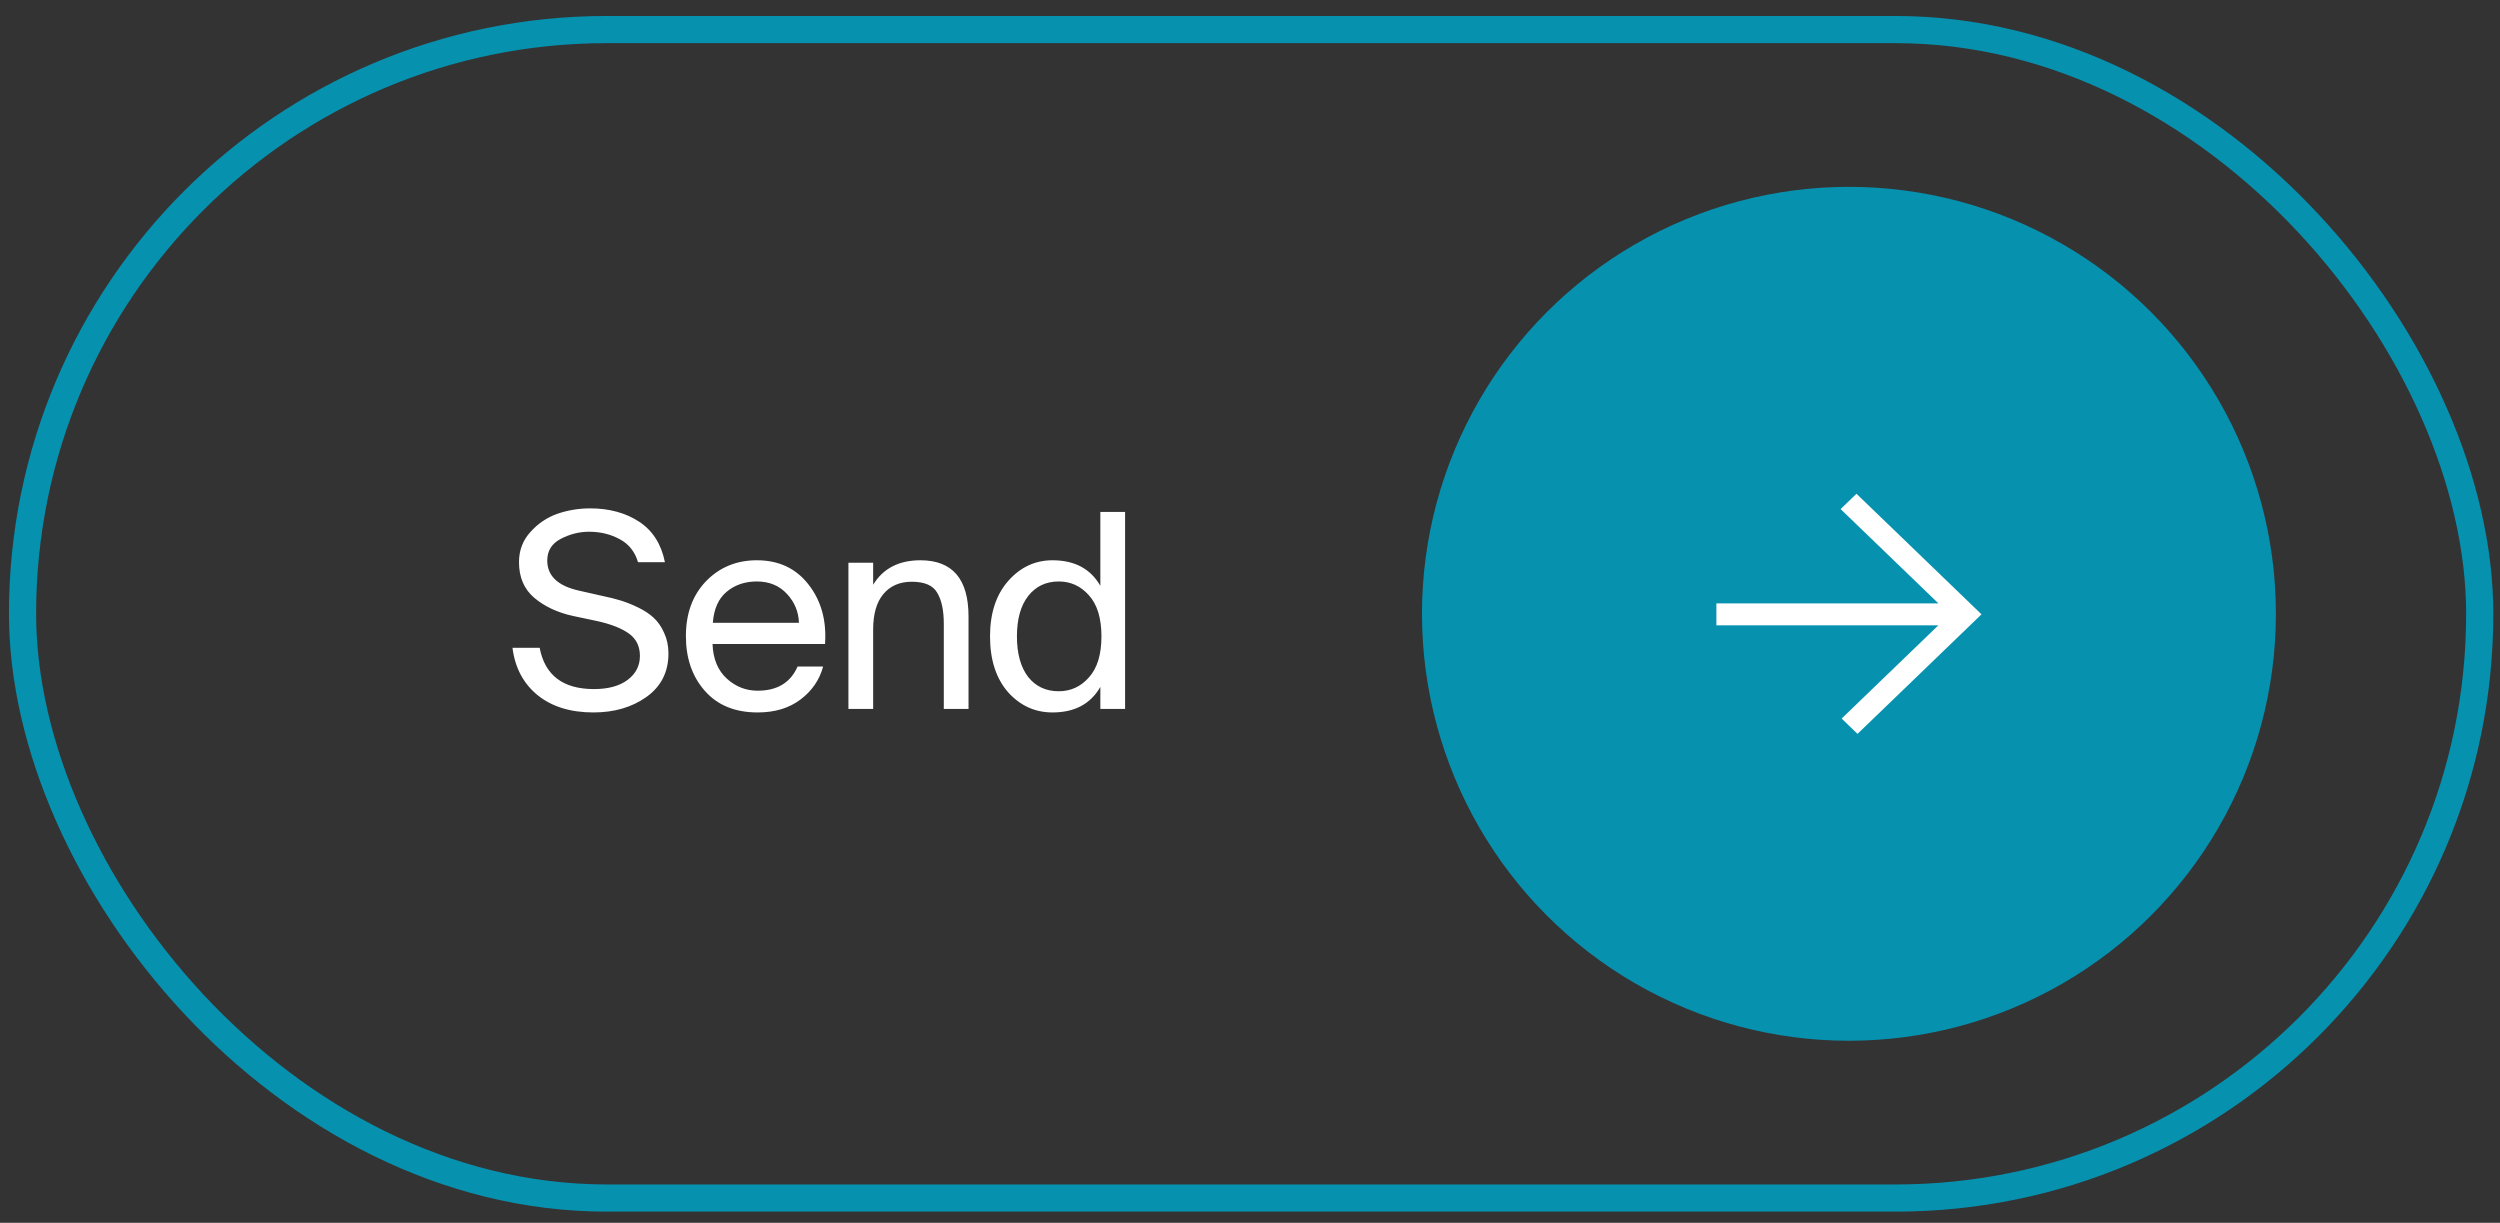
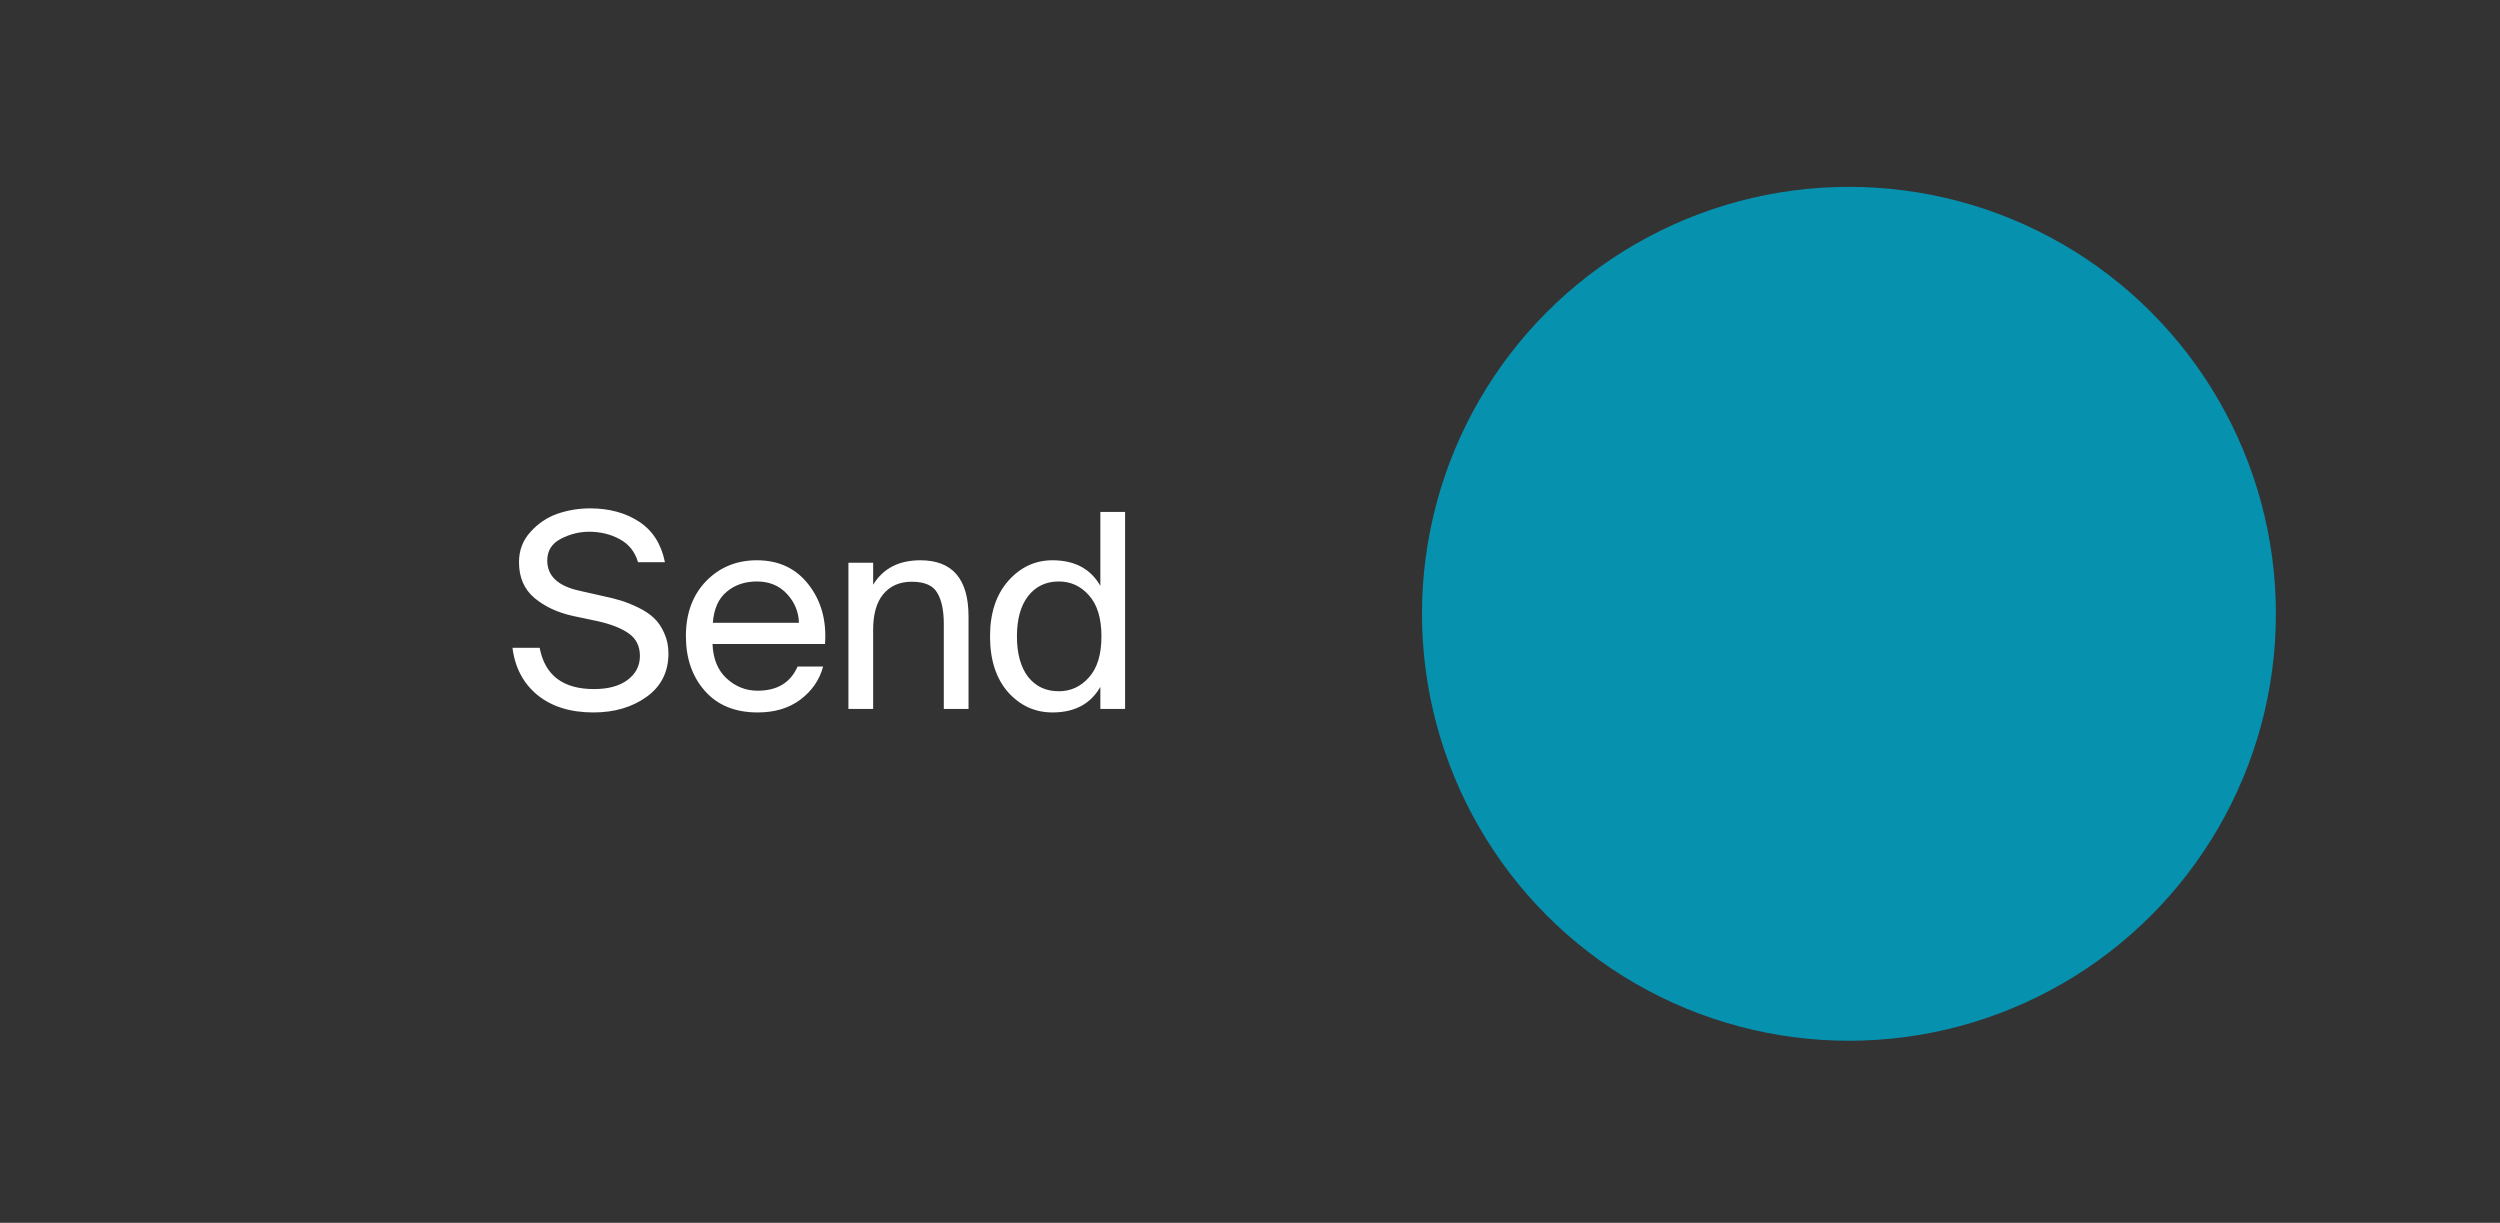
<svg xmlns="http://www.w3.org/2000/svg" width="92" height="45" viewBox="0 0 92 45" fill="none">
  <rect x="0" y="0" width="92" height="45" fill="#333333" stroke="none" />
-   <rect x="0.829" y="1.088" width="90.425" height="43" rx="21.5" stroke="#0691AF" />
  <path d="M21.719 18.708C22.419 18.708 23.019 18.872 23.519 19.198C24.019 19.525 24.335 20.022 24.469 20.688H23.479C23.365 20.302 23.139 20.018 22.799 19.838C22.465 19.658 22.092 19.568 21.679 19.568C21.319 19.568 20.972 19.655 20.639 19.828C20.305 20.002 20.139 20.268 20.139 20.628C20.139 21.195 20.532 21.565 21.319 21.738L22.159 21.928C22.419 21.982 22.645 22.038 22.839 22.098C23.039 22.158 23.255 22.245 23.489 22.358C23.722 22.472 23.912 22.598 24.059 22.738C24.212 22.878 24.339 23.062 24.439 23.288C24.545 23.515 24.599 23.768 24.599 24.048C24.599 24.728 24.329 25.262 23.789 25.648C23.255 26.028 22.605 26.218 21.839 26.218C20.992 26.218 20.305 26.005 19.779 25.578C19.259 25.152 18.952 24.572 18.859 23.838H19.859C20.052 24.852 20.719 25.358 21.859 25.358C22.385 25.358 22.799 25.245 23.099 25.018C23.399 24.792 23.549 24.498 23.549 24.138C23.549 23.785 23.415 23.512 23.149 23.318C22.882 23.125 22.495 22.972 21.989 22.858L21.089 22.668C20.515 22.542 20.039 22.318 19.659 21.998C19.285 21.678 19.099 21.242 19.099 20.688C19.099 20.255 19.239 19.885 19.519 19.578C19.799 19.265 20.129 19.042 20.509 18.908C20.895 18.775 21.299 18.708 21.719 18.708ZM26.221 23.698C26.241 24.245 26.415 24.668 26.741 24.968C27.068 25.268 27.448 25.418 27.881 25.418C28.602 25.418 29.091 25.122 29.352 24.528H30.291C30.158 25.022 29.878 25.428 29.451 25.748C29.032 26.062 28.508 26.218 27.881 26.218C27.055 26.218 26.408 25.955 25.942 25.428C25.475 24.902 25.241 24.228 25.241 23.408C25.241 22.575 25.488 21.902 25.982 21.388C26.482 20.875 27.105 20.618 27.852 20.618C28.658 20.618 29.291 20.915 29.752 21.508C30.218 22.102 30.422 22.832 30.361 23.698H26.221ZM26.232 22.918H29.401C29.388 22.512 29.241 22.158 28.962 21.858C28.681 21.552 28.311 21.398 27.852 21.398C27.412 21.398 27.041 21.525 26.741 21.778C26.442 22.025 26.271 22.405 26.232 22.918ZM32.132 21.518C32.499 20.918 33.079 20.618 33.872 20.618C35.052 20.618 35.642 21.308 35.642 22.688V26.088H34.732V22.958C34.732 22.465 34.652 22.085 34.492 21.818C34.339 21.545 34.025 21.408 33.552 21.408C33.105 21.408 32.755 21.562 32.502 21.868C32.255 22.168 32.132 22.602 32.132 23.168V26.088H31.222V20.708H32.132V21.518ZM40.493 18.838H41.403V26.088H40.493V25.278C40.133 25.905 39.547 26.218 38.733 26.218C38.087 26.218 37.54 25.968 37.093 25.468C36.653 24.962 36.433 24.278 36.433 23.418C36.433 22.565 36.657 21.885 37.103 21.378C37.55 20.872 38.093 20.618 38.733 20.618C39.547 20.618 40.133 20.932 40.493 21.558V18.838ZM38.963 21.398C38.49 21.398 38.113 21.578 37.833 21.938C37.56 22.292 37.423 22.785 37.423 23.418C37.423 24.052 37.56 24.548 37.833 24.908C38.113 25.262 38.49 25.438 38.963 25.438C39.403 25.438 39.773 25.268 40.073 24.928C40.38 24.588 40.533 24.085 40.533 23.418C40.533 22.752 40.38 22.248 40.073 21.908C39.773 21.568 39.403 21.398 38.963 21.398Z" fill="white" />
  <circle cx="68.041" cy="22.588" r="15.712" fill="#0691AF" />
-   <path d="M67.844 26.374L67.773 26.443L67.844 26.512L68.291 26.943L68.357 27.006L68.423 26.943L72.848 22.676L72.919 22.607L72.848 22.539L68.384 18.234L68.318 18.17L68.252 18.234L67.805 18.665L67.734 18.734L67.805 18.802L71.332 22.204L63.258 22.204L63.163 22.204L63.163 22.299L63.163 22.915L63.163 23.011L63.258 23.011L71.332 23.011L67.844 26.374Z" fill="white" />
</svg>